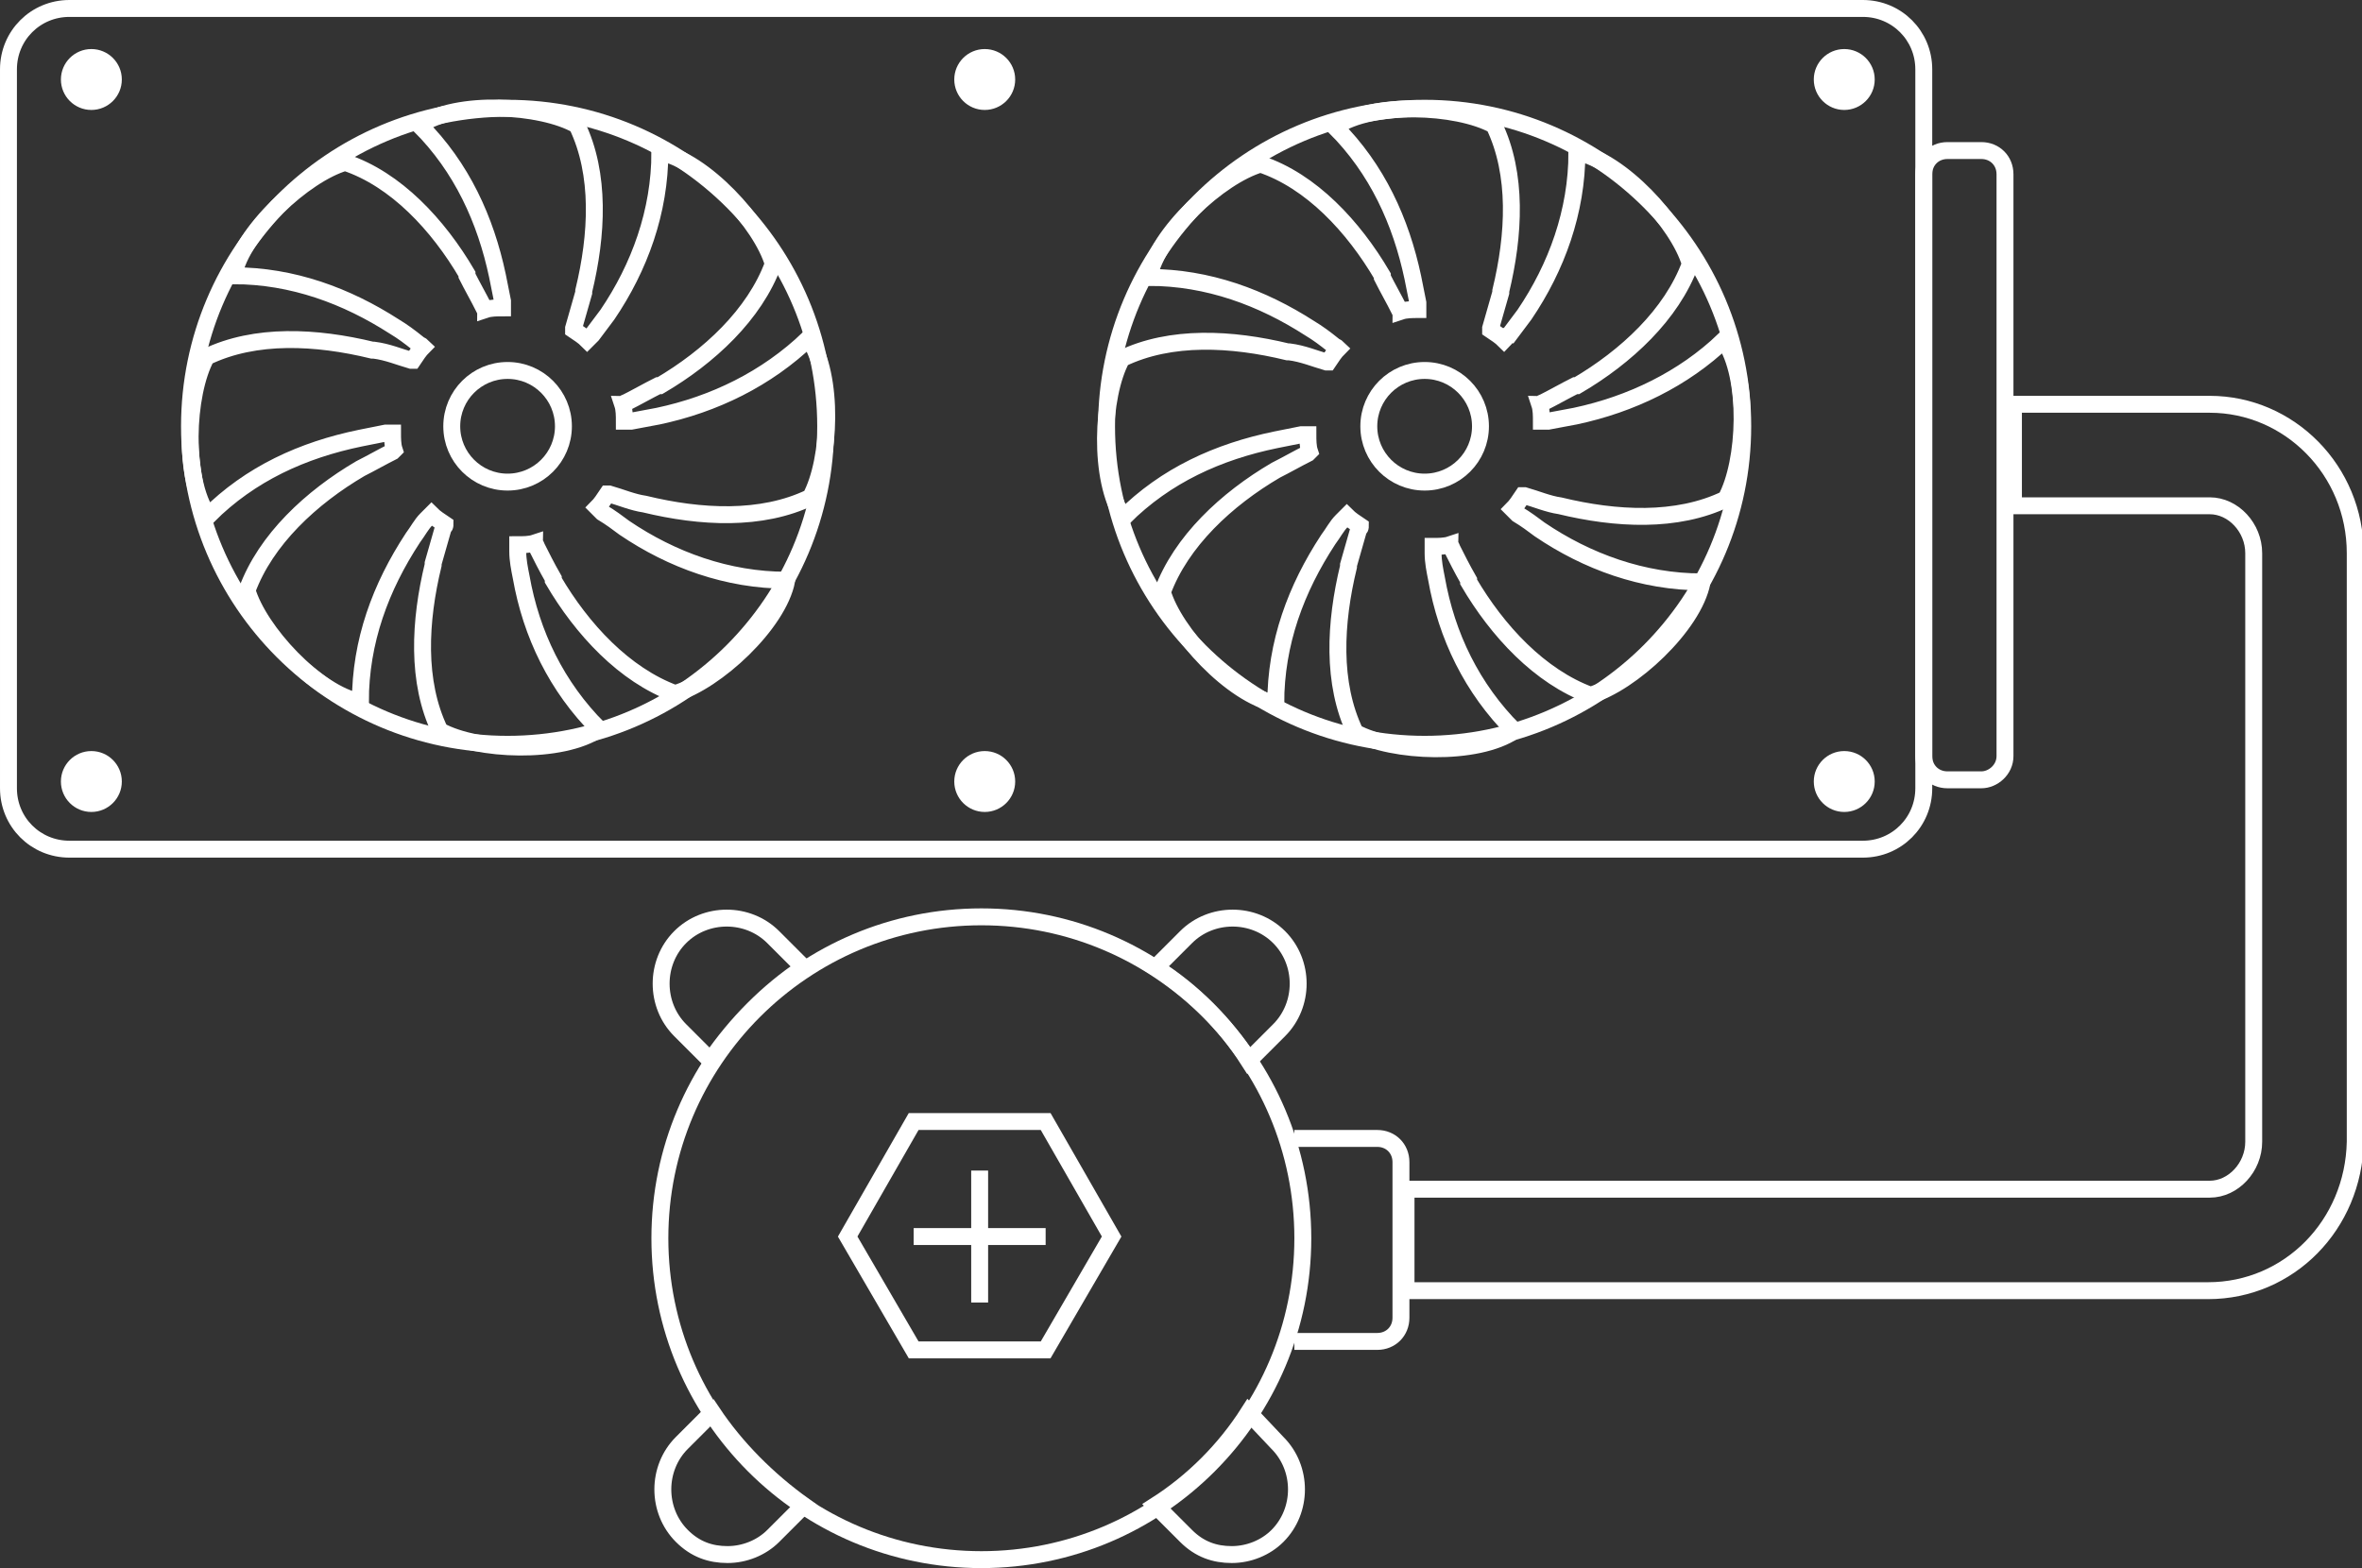
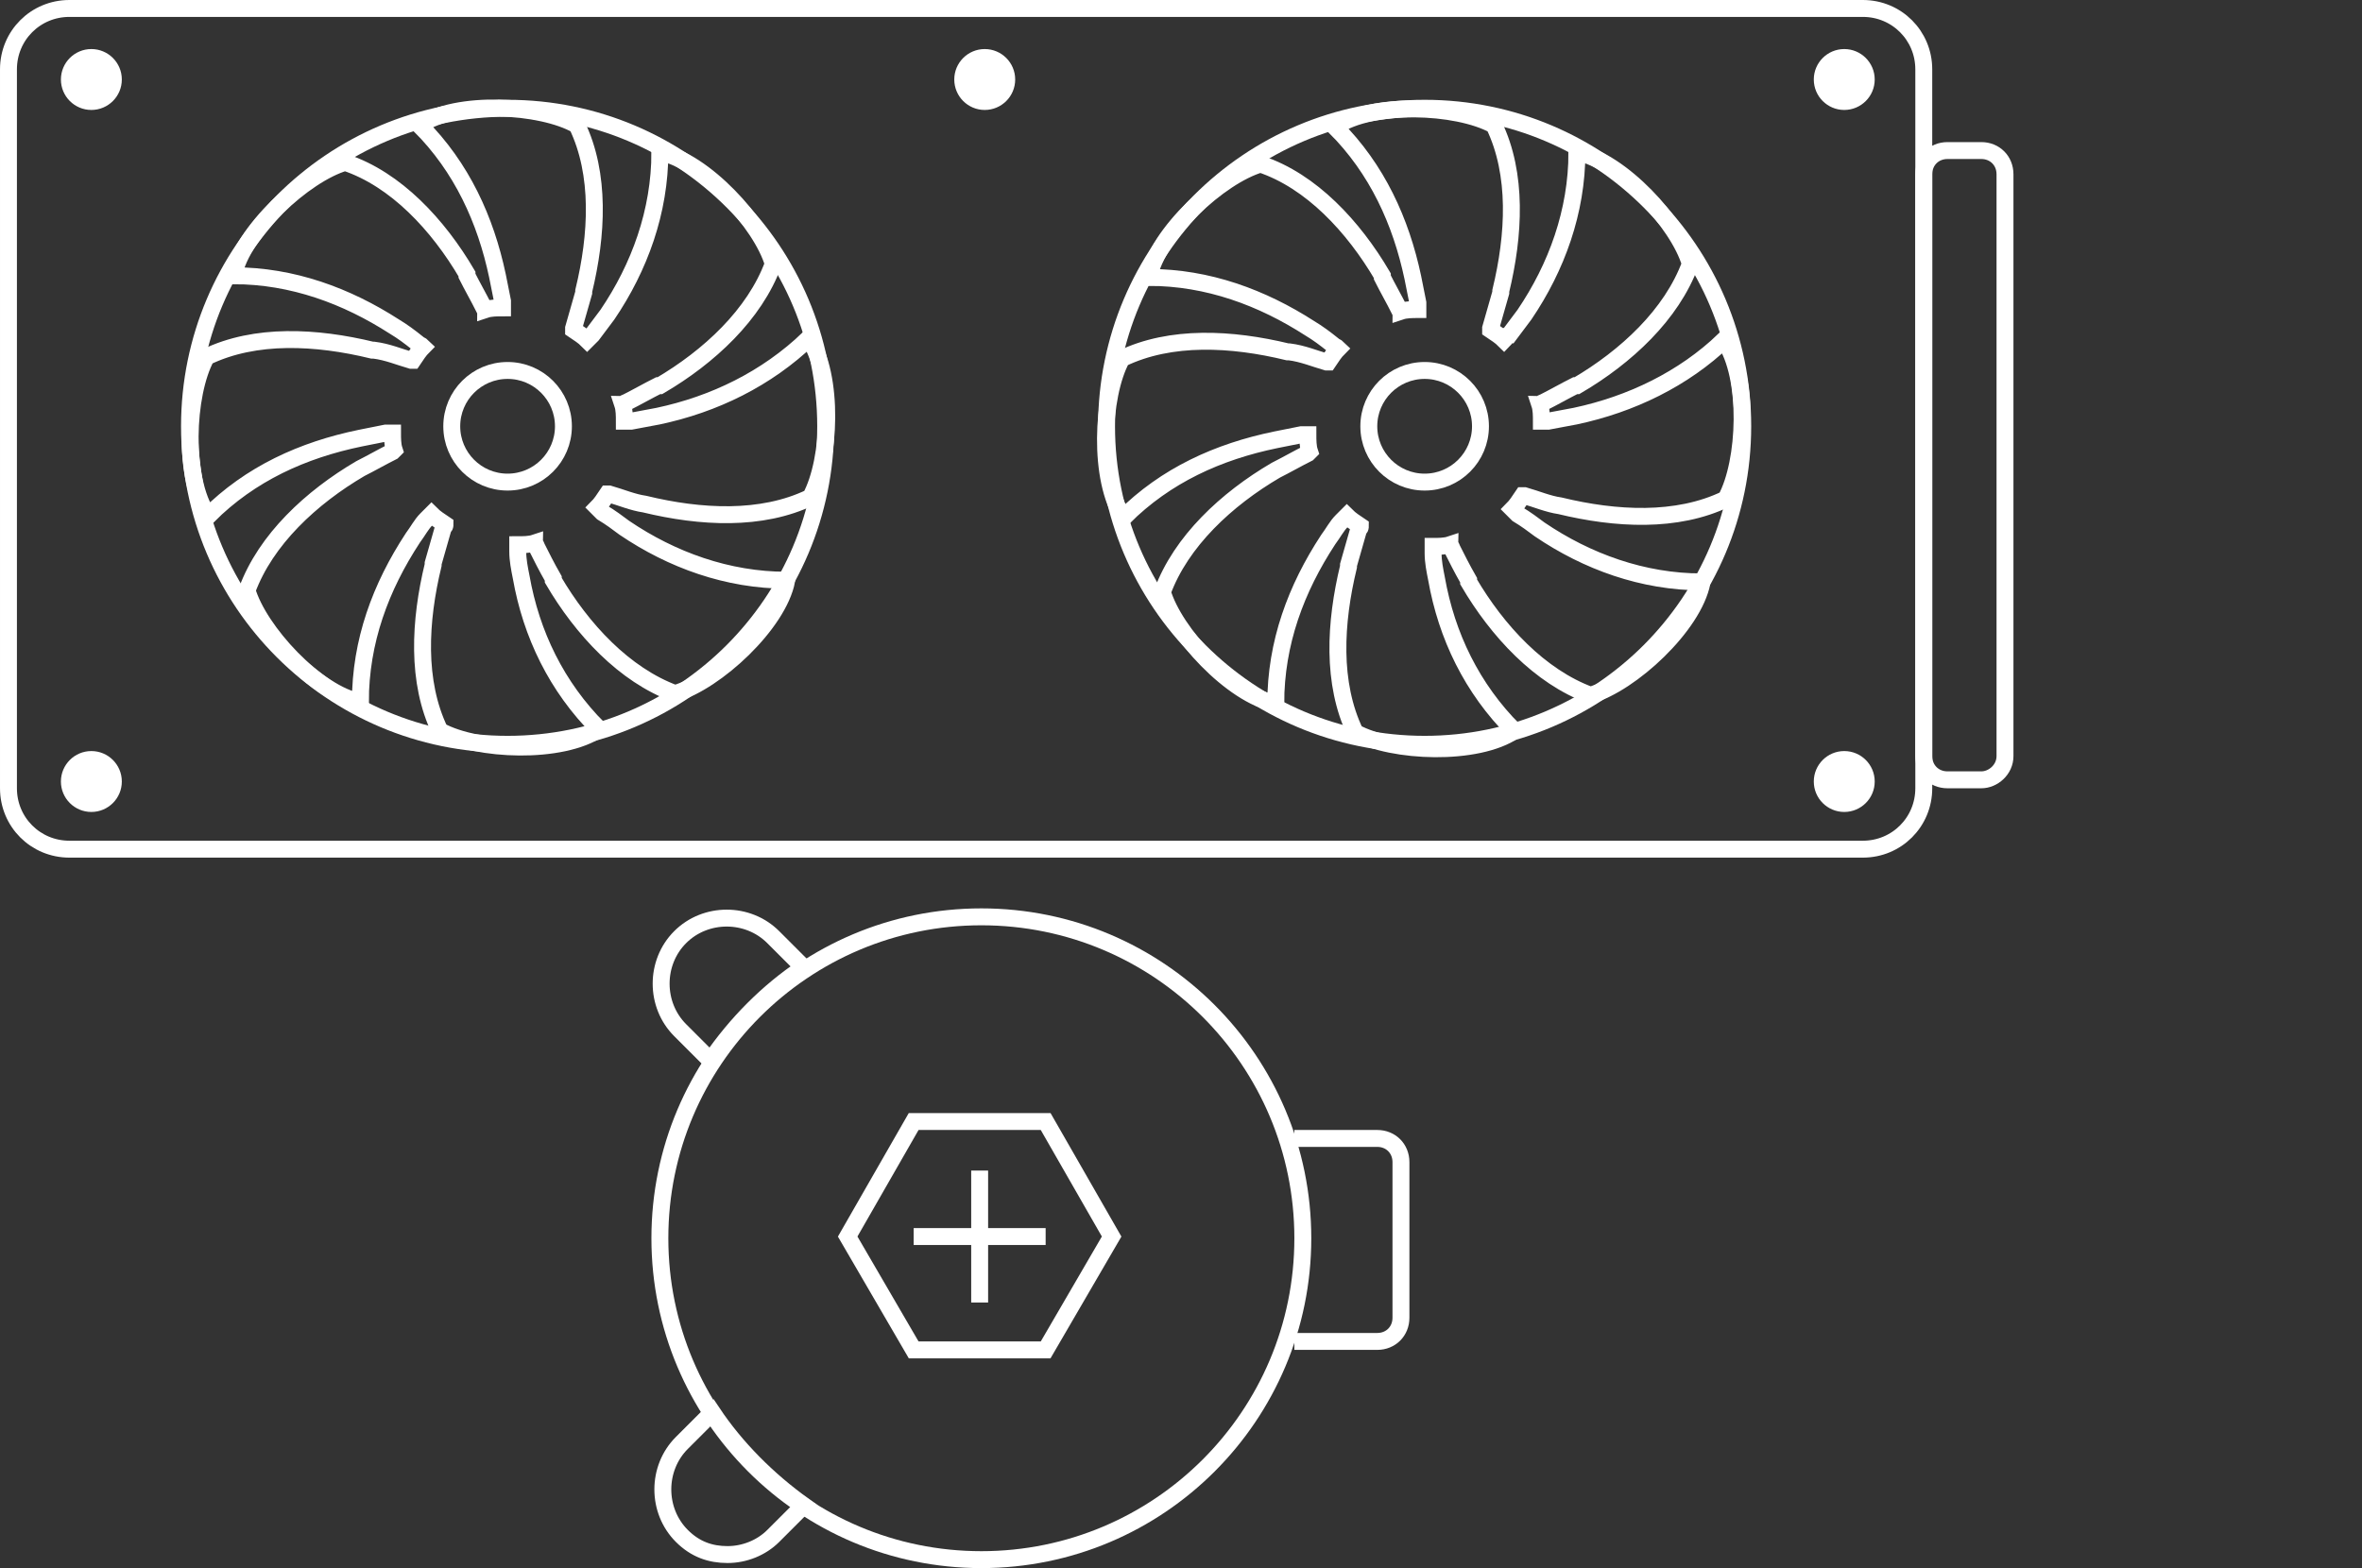
<svg xmlns="http://www.w3.org/2000/svg" version="1.1" id="圖層_3" x="0px" y="0px" viewBox="0 0 139.6 92.7" style="enable-background:new 0 0 139.6 92.7;" xml:space="preserve">
  <rect x="0" y="0" width="139.6" height="92.7" fill="#333333" stroke="none" />
  <style type="text/css">
	.st0{fill:none;stroke:#FFFFFF;stroke-miterlimit:10;}
	.st1{fill:#FFFFFF;}
</style>
  <g>
    <path class="st0" d="M110.1,0.5H4.1c-2,0-3.6,1.6-3.6,3.6v42.5c0,2,1.6,3.6,3.6,3.6h106c2,0,3.6-1.6,3.6-3.6V4.1   C113.7,2.1,112.1,0.5,110.1,0.5z" />
    <circle class="st1" cx="5.4" cy="4.7" r="1.8" />
    <circle class="st1" cx="58.2" cy="4.7" r="1.8" />
    <circle class="st1" cx="109" cy="4.7" r="1.8" />
    <circle class="st1" cx="5.4" cy="46.2" r="1.8" />
-     <circle class="st1" cx="58.2" cy="46.2" r="1.8" />
    <circle class="st1" cx="109" cy="46.2" r="1.8" />
    <circle class="st0" cx="30" cy="25.2" r="3.3" />
    <path class="st0" d="M38.9,24.6c-0.5,0.1-1.1,0.2-1.6,0.3c-0.1,0-0.2,0-0.4,0c0-0.3,0-0.7-0.1-1c0,0,0,0,0,0c0,0,0,0,0,0   c0.1,0,0.1-0.1,0.2-0.1c0.6-0.3,1.3-0.7,1.9-1c0,0,0,0,0.1,0c0,0,0,0,0,0c2.9-1.7,5.6-4.2,6.7-7.2c-0.7-2.4-4.1-6.1-6.7-6.6   c0,3.5-1.2,6.8-3.1,9.6c-0.3,0.4-0.6,0.8-0.9,1.2c-0.1,0.1-0.2,0.2-0.3,0.3c-0.2-0.2-0.5-0.4-0.8-0.6c0,0,0,0,0,0c0,0,0,0,0,0   c0,0,0-0.1,0-0.1c0.2-0.7,0.4-1.4,0.6-2.1c0,0,0,0,0-0.1c0,0,0,0,0,0c0.8-3.3,1-6.9-0.4-9.8C32,6.2,27,5.9,24.8,7.4   c2.5,2.5,3.9,5.6,4.6,8.9c0.1,0.5,0.2,1,0.3,1.5c0,0.1,0,0.3,0,0.4c-0.3,0-0.7,0-1,0.1c0,0,0,0,0,0c0,0,0,0,0,0c0,0,0-0.1-0.1-0.1   c-0.3-0.6-0.7-1.3-1-1.9c0,0,0,0,0-0.1c0,0,0,0,0,0c-1.7-2.9-4.2-5.6-7.2-6.6c-2.4,0.7-6.1,4.1-6.6,6.7c3.5,0,6.7,1.2,9.5,3   c0.5,0.3,0.9,0.6,1.4,1c0.1,0.1,0.2,0.1,0.3,0.2c-0.2,0.2-0.4,0.5-0.6,0.8h0c0,0,0,0,0,0c0,0,0,0-0.1,0c-0.7-0.2-1.4-0.5-2.2-0.6   c0,0-0.1,0-0.1,0c0,0,0,0,0,0c-3.3-0.8-6.9-1-9.8,0.4c-1.2,2.2-1.4,7.2,0.1,9.4c2.5-2.5,5.6-3.9,9-4.6c0.5-0.1,1-0.2,1.5-0.3   c0.1,0,0.3,0,0.4,0c0,0.3,0,0.7,0.1,1c0,0,0,0,0,0c0,0,0,0,0,0c0,0-0.1,0.1-0.1,0.1c-0.6,0.3-1.3,0.7-1.9,1c0,0,0,0,0,0v0   c0,0,0,0,0,0c-2.9,1.7-5.6,4.2-6.7,7.2c0.7,2.4,4.1,6.1,6.7,6.6c0-3.6,1.2-6.8,3.1-9.7c0.3-0.4,0.5-0.8,0.8-1.1   c0.1-0.1,0.2-0.2,0.3-0.3c0.2,0.2,0.5,0.4,0.8,0.6c0,0,0,0,0,0c0,0.1,0,0.1-0.1,0.2c-0.2,0.7-0.4,1.4-0.6,2.1c0,0,0,0,0,0.1   c0,0,0,0,0,0c-0.8,3.3-1,6.9,0.4,9.8c2.2,1.2,7.2,1.4,9.4-0.1c-2.5-2.5-4-5.6-4.6-9c-0.1-0.5-0.2-1-0.2-1.5c0-0.1,0-0.3,0-0.4   c0.3,0,0.7,0,1-0.1c0,0,0,0,0,0c0,0,0,0,0,0c0,0.1,0.1,0.1,0.1,0.2c0.3,0.6,0.6,1.2,1,1.9c0,0,0,0,0,0.1c0,0,0,0,0,0   c1.7,2.9,4.2,5.6,7.2,6.7c2.4-0.7,6.1-4.1,6.6-6.7c-3.5,0-6.8-1.2-9.6-3.1c-0.4-0.3-0.8-0.6-1.3-0.9c-0.1-0.1-0.2-0.2-0.3-0.3   c0.2-0.2,0.4-0.5,0.6-0.8c0,0,0,0,0,0c0,0,0,0,0,0c0,0,0.1,0,0.1,0c0.7,0.2,1.4,0.5,2.1,0.6c0,0,0,0,0,0c0,0,0,0,0,0   c3.3,0.8,6.9,1,9.8-0.4c1.2-2.2,1.4-7.2-0.1-9.4C45.3,22.4,42.2,23.9,38.9,24.6z" />
    <circle class="st0" cx="30" cy="25.2" r="18.8" />
    <circle class="st0" cx="84.2" cy="25.2" r="3.3" />
    <path class="st0" d="M93.1,24.6c-0.5,0.1-1.1,0.2-1.6,0.3c-0.1,0-0.2,0-0.4,0c0-0.3,0-0.7-0.1-1c0,0,0,0,0,0c0,0,0,0,0,0   c0.1,0,0.1-0.1,0.2-0.1c0.6-0.3,1.3-0.7,1.9-1c0,0,0,0,0.1,0c0,0,0,0,0,0c2.9-1.7,5.6-4.2,6.7-7.2c-0.7-2.4-4.1-6.1-6.7-6.6   c0,3.5-1.2,6.8-3.1,9.6c-0.3,0.4-0.6,0.8-0.9,1.2C89,19.8,89,20,88.9,20.1c-0.2-0.2-0.5-0.4-0.8-0.6c0,0,0,0,0,0c0,0,0,0,0,0   c0,0,0-0.1,0-0.1c0.2-0.7,0.4-1.4,0.6-2.1c0,0,0,0,0-0.1c0,0,0,0,0,0c0.8-3.3,1-6.9-0.4-9.8c-2.2-1.2-7.2-1.4-9.4,0.1   c2.5,2.5,3.9,5.6,4.6,8.9c0.1,0.5,0.2,1,0.3,1.5c0,0.1,0,0.3,0,0.4c-0.3,0-0.7,0-1,0.1c0,0,0,0,0,0c0,0,0,0,0,0c0,0,0-0.1-0.1-0.1   c-0.3-0.6-0.7-1.3-1-1.9c0,0,0,0,0-0.1c0,0,0,0,0,0c-1.7-2.9-4.2-5.6-7.2-6.6c-2.4,0.7-6.1,4.1-6.6,6.7c3.5,0,6.7,1.2,9.5,3   c0.5,0.3,0.9,0.6,1.4,1c0.1,0.1,0.2,0.1,0.3,0.2c-0.2,0.2-0.4,0.5-0.6,0.8h0c0,0,0,0,0,0c0,0,0,0-0.1,0c-0.7-0.2-1.4-0.5-2.2-0.6   c0,0-0.1,0-0.1,0c0,0,0,0,0,0c-3.3-0.8-6.9-1-9.8,0.4c-1.2,2.2-1.4,7.2,0.1,9.4c2.5-2.5,5.6-3.9,9-4.6c0.5-0.1,1-0.2,1.5-0.3   c0.1,0,0.3,0,0.4,0c0,0.3,0,0.7,0.1,1c0,0,0,0,0,0c0,0,0,0,0,0c0,0-0.1,0.1-0.1,0.1c-0.6,0.3-1.3,0.7-1.9,1c0,0,0,0,0,0v0   c0,0,0,0,0,0c-2.9,1.7-5.6,4.2-6.7,7.2c0.7,2.4,4.1,6.1,6.7,6.6c0-3.6,1.2-6.8,3.1-9.7c0.3-0.4,0.5-0.8,0.8-1.1   c0.1-0.1,0.2-0.2,0.3-0.3c0.2,0.2,0.5,0.4,0.8,0.6c0,0,0,0,0,0c0,0.1,0,0.1-0.1,0.2c-0.2,0.7-0.4,1.4-0.6,2.1c0,0,0,0,0,0.1   c0,0,0,0,0,0c-0.8,3.3-1,6.9,0.4,9.8c2.2,1.2,7.2,1.4,9.4-0.1c-2.5-2.5-4-5.6-4.6-9c-0.1-0.5-0.2-1-0.2-1.5c0-0.1,0-0.3,0-0.4   c0.3,0,0.7,0,1-0.1c0,0,0,0,0,0c0,0,0,0,0,0c0,0.1,0.1,0.1,0.1,0.2c0.3,0.6,0.6,1.2,1,1.9c0,0,0,0,0,0.1c0,0,0,0,0,0   c1.7,2.9,4.2,5.6,7.2,6.7c2.4-0.7,6.1-4.1,6.6-6.7c-3.5,0-6.8-1.2-9.6-3.1c-0.4-0.3-0.8-0.6-1.3-0.9c-0.1-0.1-0.2-0.2-0.3-0.3   c0.2-0.2,0.4-0.5,0.6-0.8c0,0,0,0,0,0c0,0,0,0,0,0c0,0,0.1,0,0.1,0c0.7,0.2,1.4,0.5,2.1,0.6c0,0,0,0,0,0c0,0,0,0,0,0   c3.3,0.8,6.9,1,9.8-0.4c1.2-2.2,1.4-7.2-0.1-9.4C99.5,22.4,96.4,23.9,93.1,24.6z" />
    <circle class="st0" cx="84.2" cy="25.2" r="18.8" />
    <path class="st0" d="M117.1,46.1h-2c-0.8,0-1.4-0.6-1.4-1.4V10.3c0-0.8,0.6-1.4,1.4-1.4h2c0.8,0,1.4,0.6,1.4,1.4v34.4   C118.5,45.5,117.8,46.1,117.1,46.1z" />
-     <path class="st0" d="M130.5,76.3H83.1v-6h47.5c1.4,0,2.6-1.3,2.6-2.8V32.7c0-1.5-1.2-2.8-2.6-2.8h-11.6v-6h11.6   c4.7,0,8.6,3.9,8.6,8.8v34.8C139.1,72.4,135.3,76.3,130.5,76.3z" />
    <polygon class="st0" points="61.8,66.3 54,66.3 50.1,73.1 54,79.8 61.8,79.8 65.7,73.1  " />
    <g>
      <line class="st0" x1="61.8" y1="73.1" x2="54" y2="73.1" />
      <line class="st0" x1="57.9" y1="69.2" x2="57.9" y2="77" />
    </g>
    <path class="st0" d="M76.5,67.3h4.9c0.8,0,1.4,0.6,1.4,1.4v9.2c0,0.8-0.6,1.4-1.4,1.4h-4.9" />
    <path class="st0" d="M42.1,83.5l-1.8,1.8c-1.5,1.5-1.5,4,0,5.5c0.8,0.8,1.7,1.1,2.7,1.1c1,0,2-0.4,2.7-1.1l1.8-1.8   C45.4,87.5,43.5,85.6,42.1,83.5z" />
-     <path class="st0" d="M73.8,62.7l1.8-1.8c1.5-1.5,1.5-4,0-5.5c-1.5-1.5-4-1.5-5.5,0l-1.8,1.8C70.5,58.6,72.4,60.5,73.8,62.7z" />
-     <path class="st0" d="M73.8,83.5c-1.4,2.2-3.3,4.1-5.5,5.5l1.8,1.8c0.8,0.8,1.7,1.1,2.7,1.1c1,0,2-0.4,2.7-1.1c1.5-1.5,1.5-4,0-5.5   L73.8,83.5z" />
    <path class="st0" d="M47.5,57.2l-1.8-1.8c-1.5-1.5-4-1.5-5.5,0c-1.5,1.5-1.5,4,0,5.5l1.8,1.8C43.5,60.5,45.4,58.6,47.5,57.2z" />
    <circle class="st0" cx="58" cy="73.2" r="19" />
  </g>
</svg>